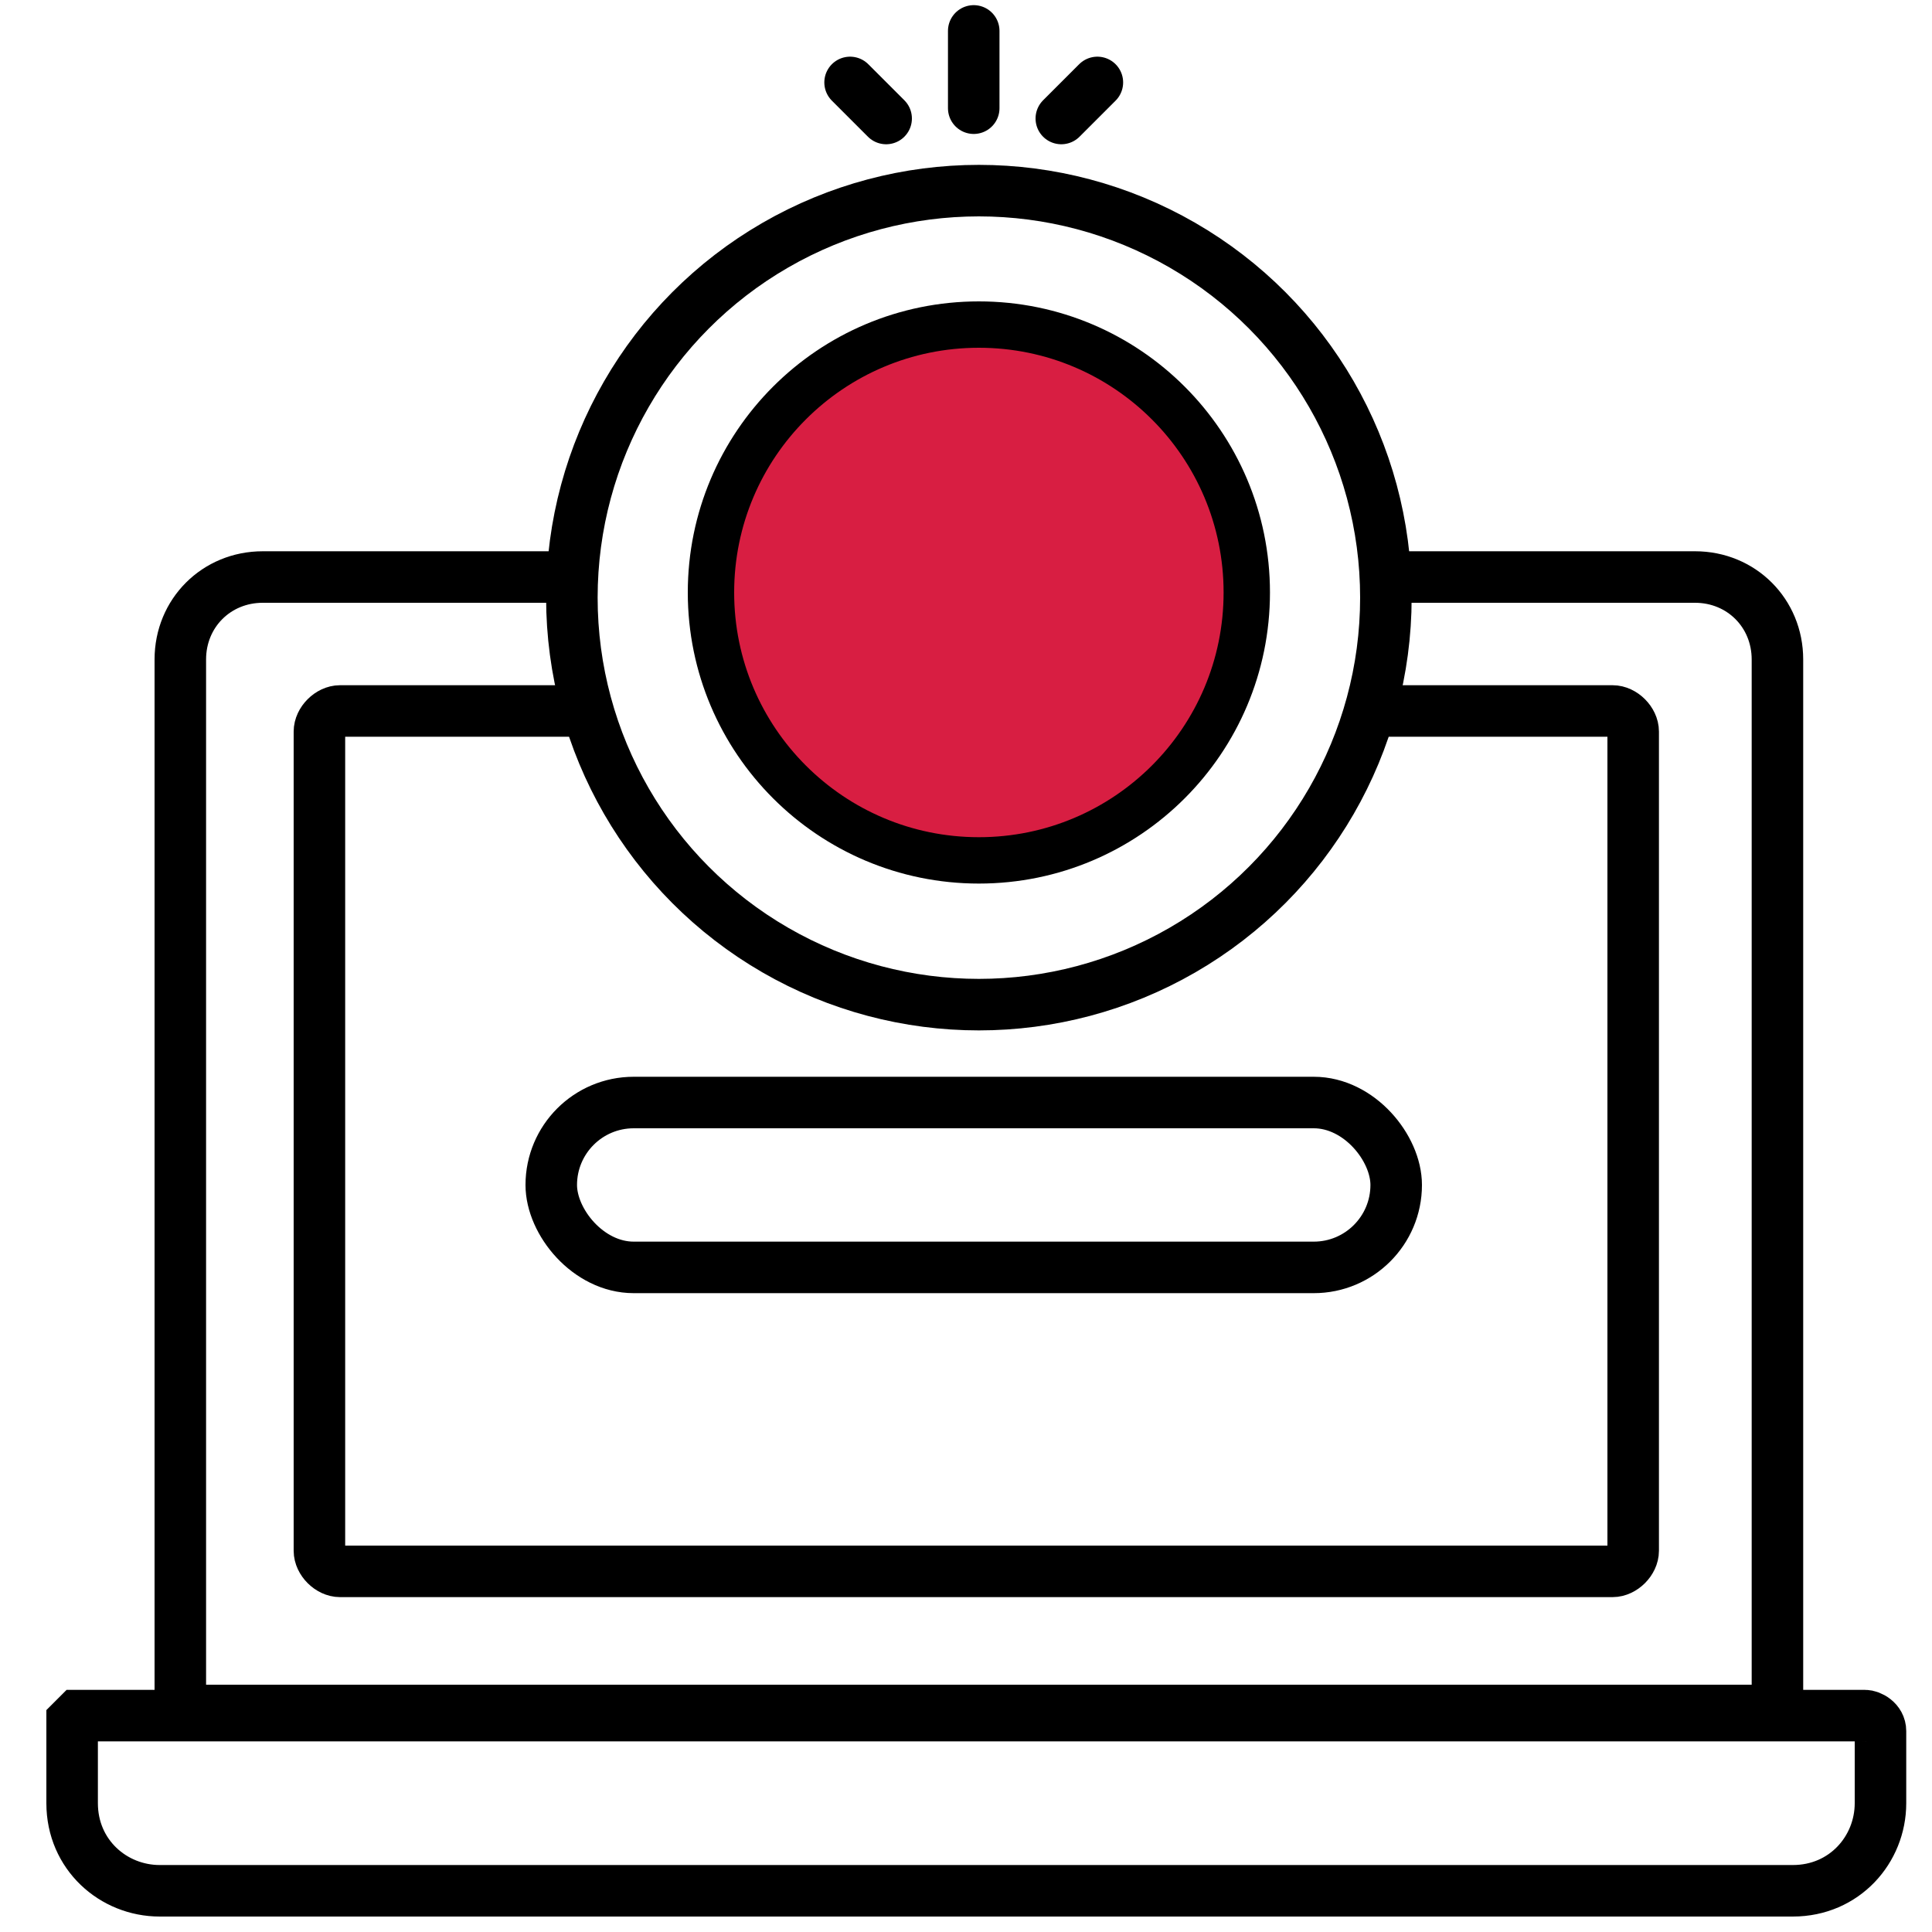
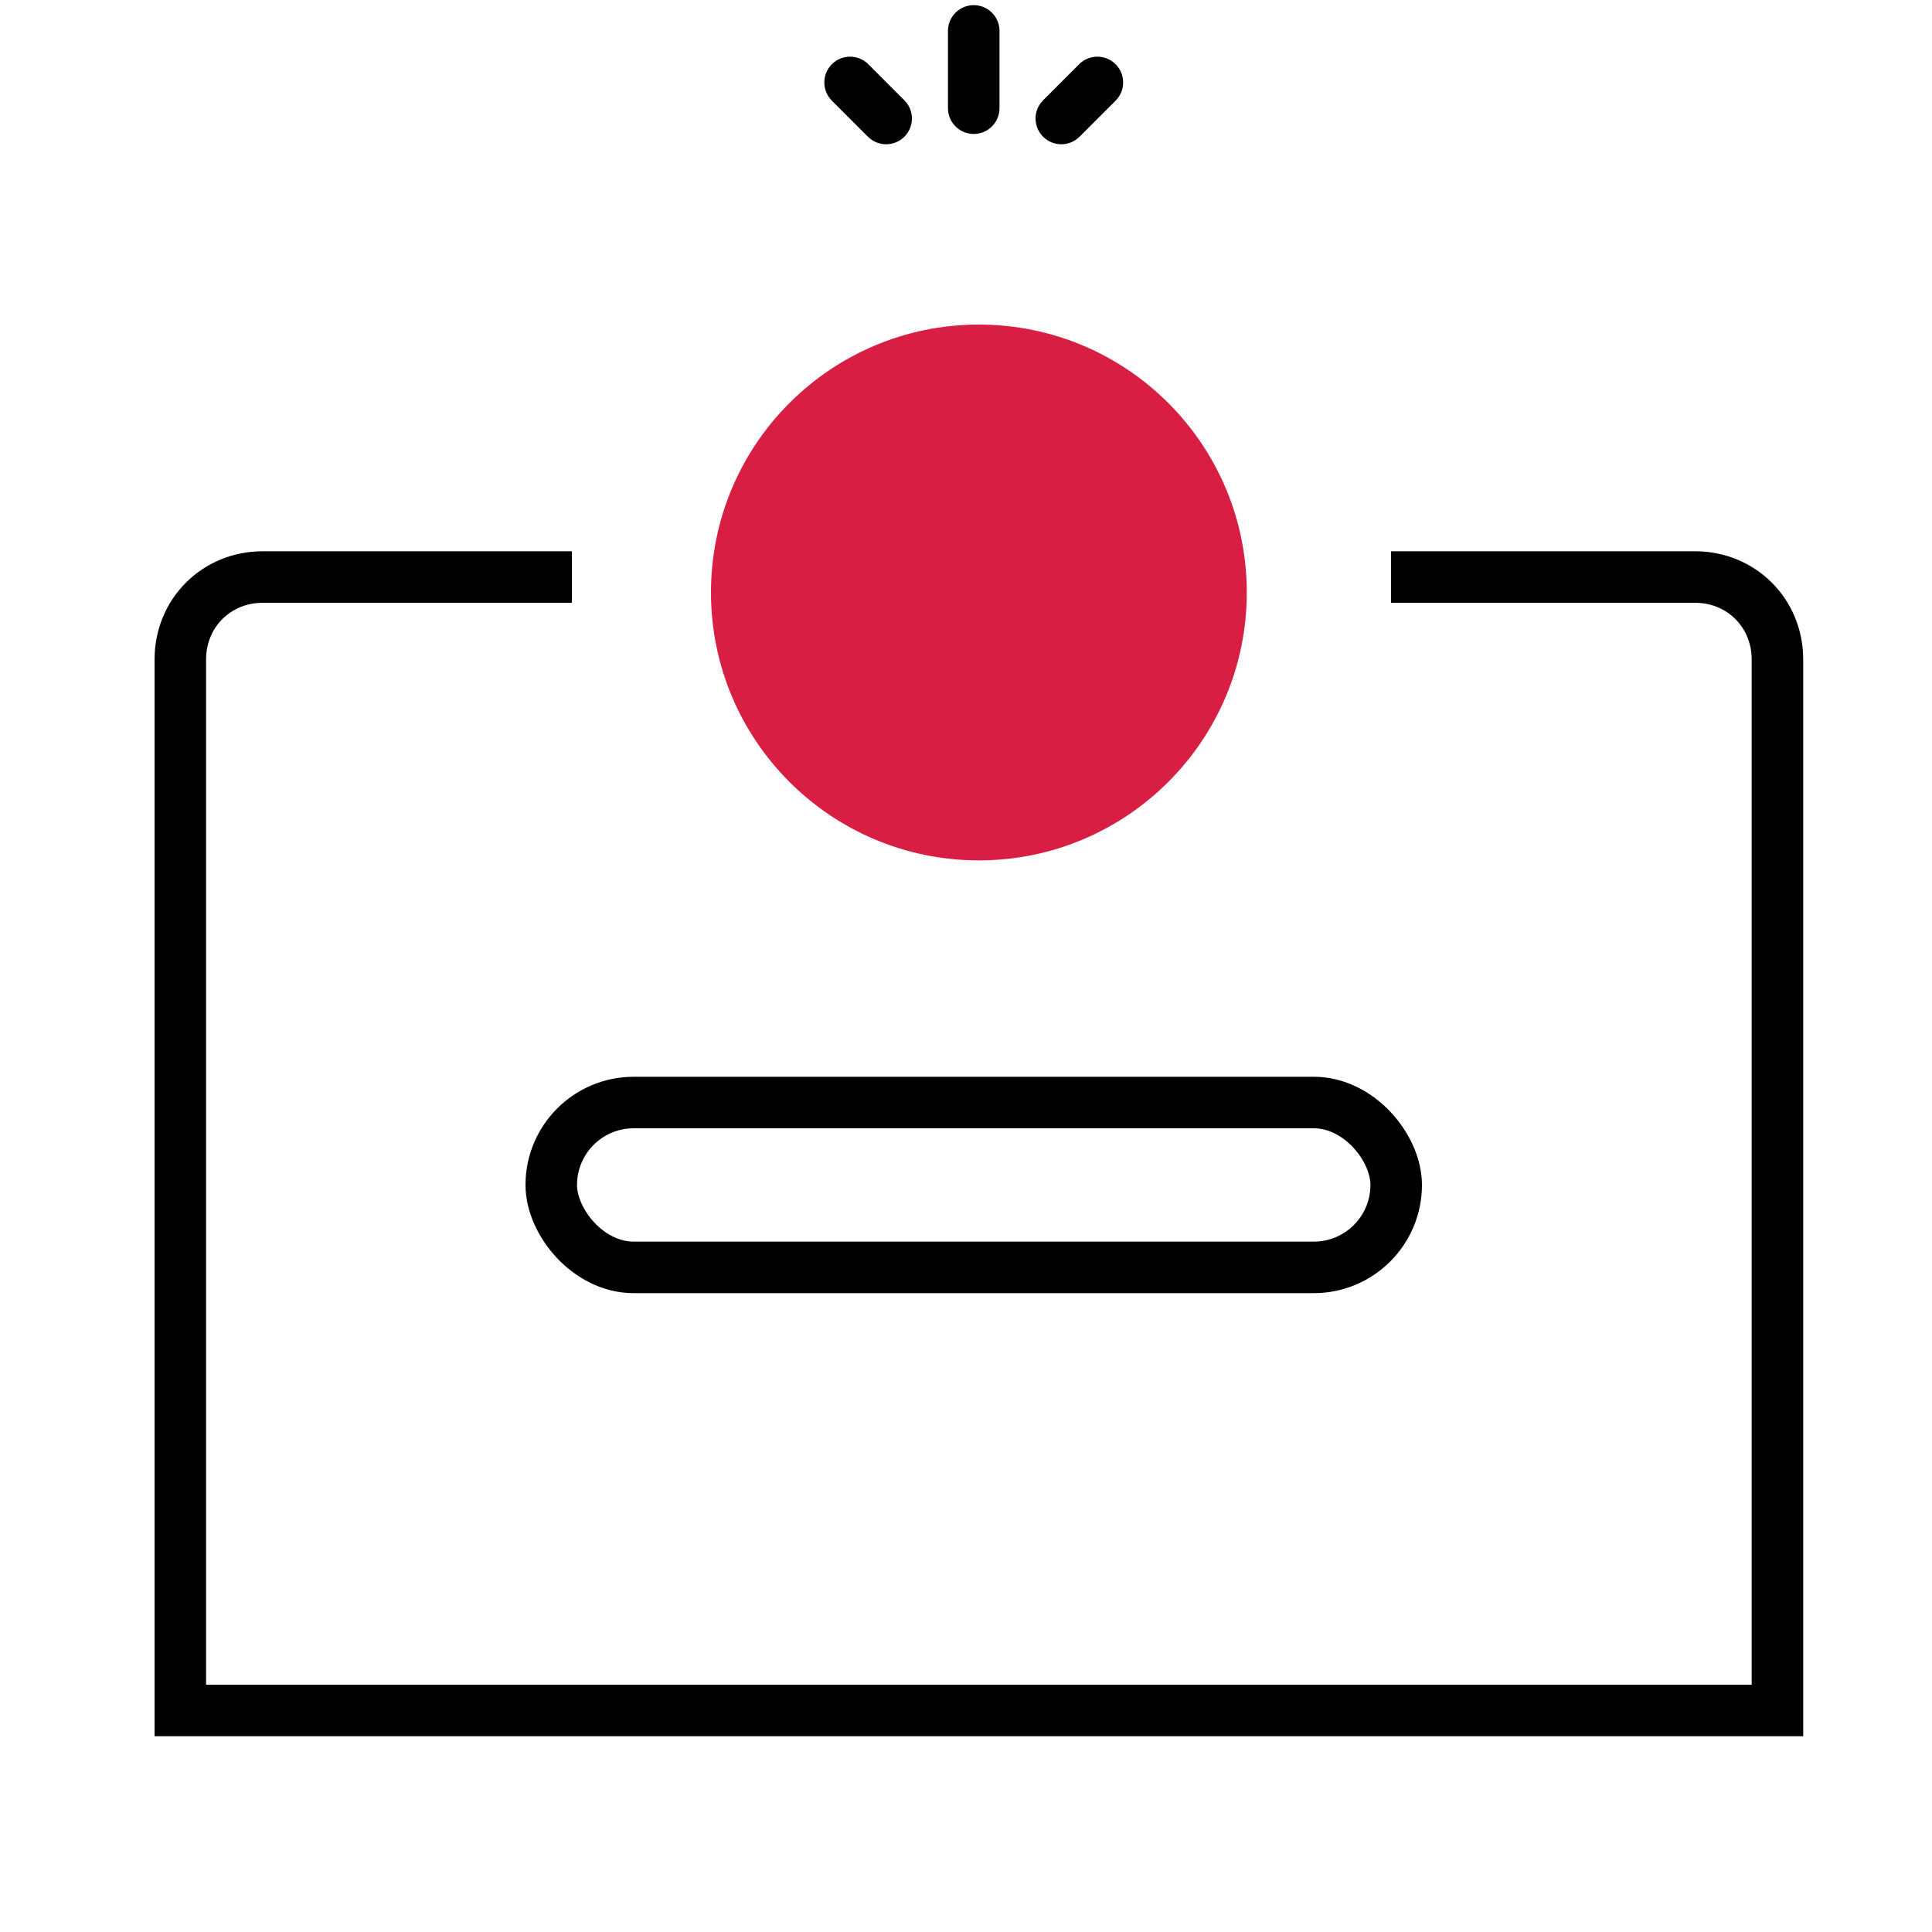
<svg xmlns="http://www.w3.org/2000/svg" version="1.1" viewBox="0 0 37.5 37.5">
  <defs>
    <style>
      .cls-1, .cls-2, .cls-3, .cls-4 {
        fill: none;
        stroke: #000;
      }

      .cls-1, .cls-2, .cls-4 {
        stroke-miterlimit: 10;
      }

      .cls-5 {
        fill: #d81e42;
      }

      .cls-2 {
        stroke-width: 1px;
      }

      .cls-3 {
        stroke-linecap: round;
        stroke-linejoin: round;
      }

      .cls-4 {
        stroke-width: .9px;
      }
    </style>
  </defs>
  <g>
    <g id="Layer_1">
-       <circle class="cls-1" cx="19" cy="11.6" r="7.9" />
      <rect class="cls-1" x="10.7" y="21.4" width="16.4" height="3.2" rx="1.6" ry="1.6" />
      <path class="cls-2" d="M11.1,11.2h-6c-.9,0-1.6.7-1.6,1.6v20.4h31V12.8c0-.9-.7-1.6-1.6-1.6h-5.9" />
-       <path class="cls-1" d="M11.4,13.8h-4.8c-.2,0-.4.2-.4.4v15.9c0,.2.2.4.4.4h24.7c.2,0,.4-.2.4-.4v-15.9c0-.2-.2-.4-.4-.4h-4.7" />
-       <path class="cls-1" d="M1.5,33.3h34.7c.1,0,.3.1.3.3v1.4c0,.9-.7,1.7-1.7,1.7H3.1c-.9,0-1.7-.7-1.7-1.7v-1.6c0,0,0,0,0,0Z" />
      <line class="cls-3" x1="18.9" y1=".6" x2="18.9" y2="2.1" />
      <line class="cls-3" x1="16.5" y1="1.6" x2="17.2" y2="2.3" />
      <line class="cls-3" x1="21.3" y1="1.6" x2="20.6" y2="2.3" />
      <circle class="cls-5" cx="19" cy="11.5" r="5.2" />
-       <circle class="cls-4" cx="19" cy="11.5" r="5.2" />
    </g>
  </g>
</svg>